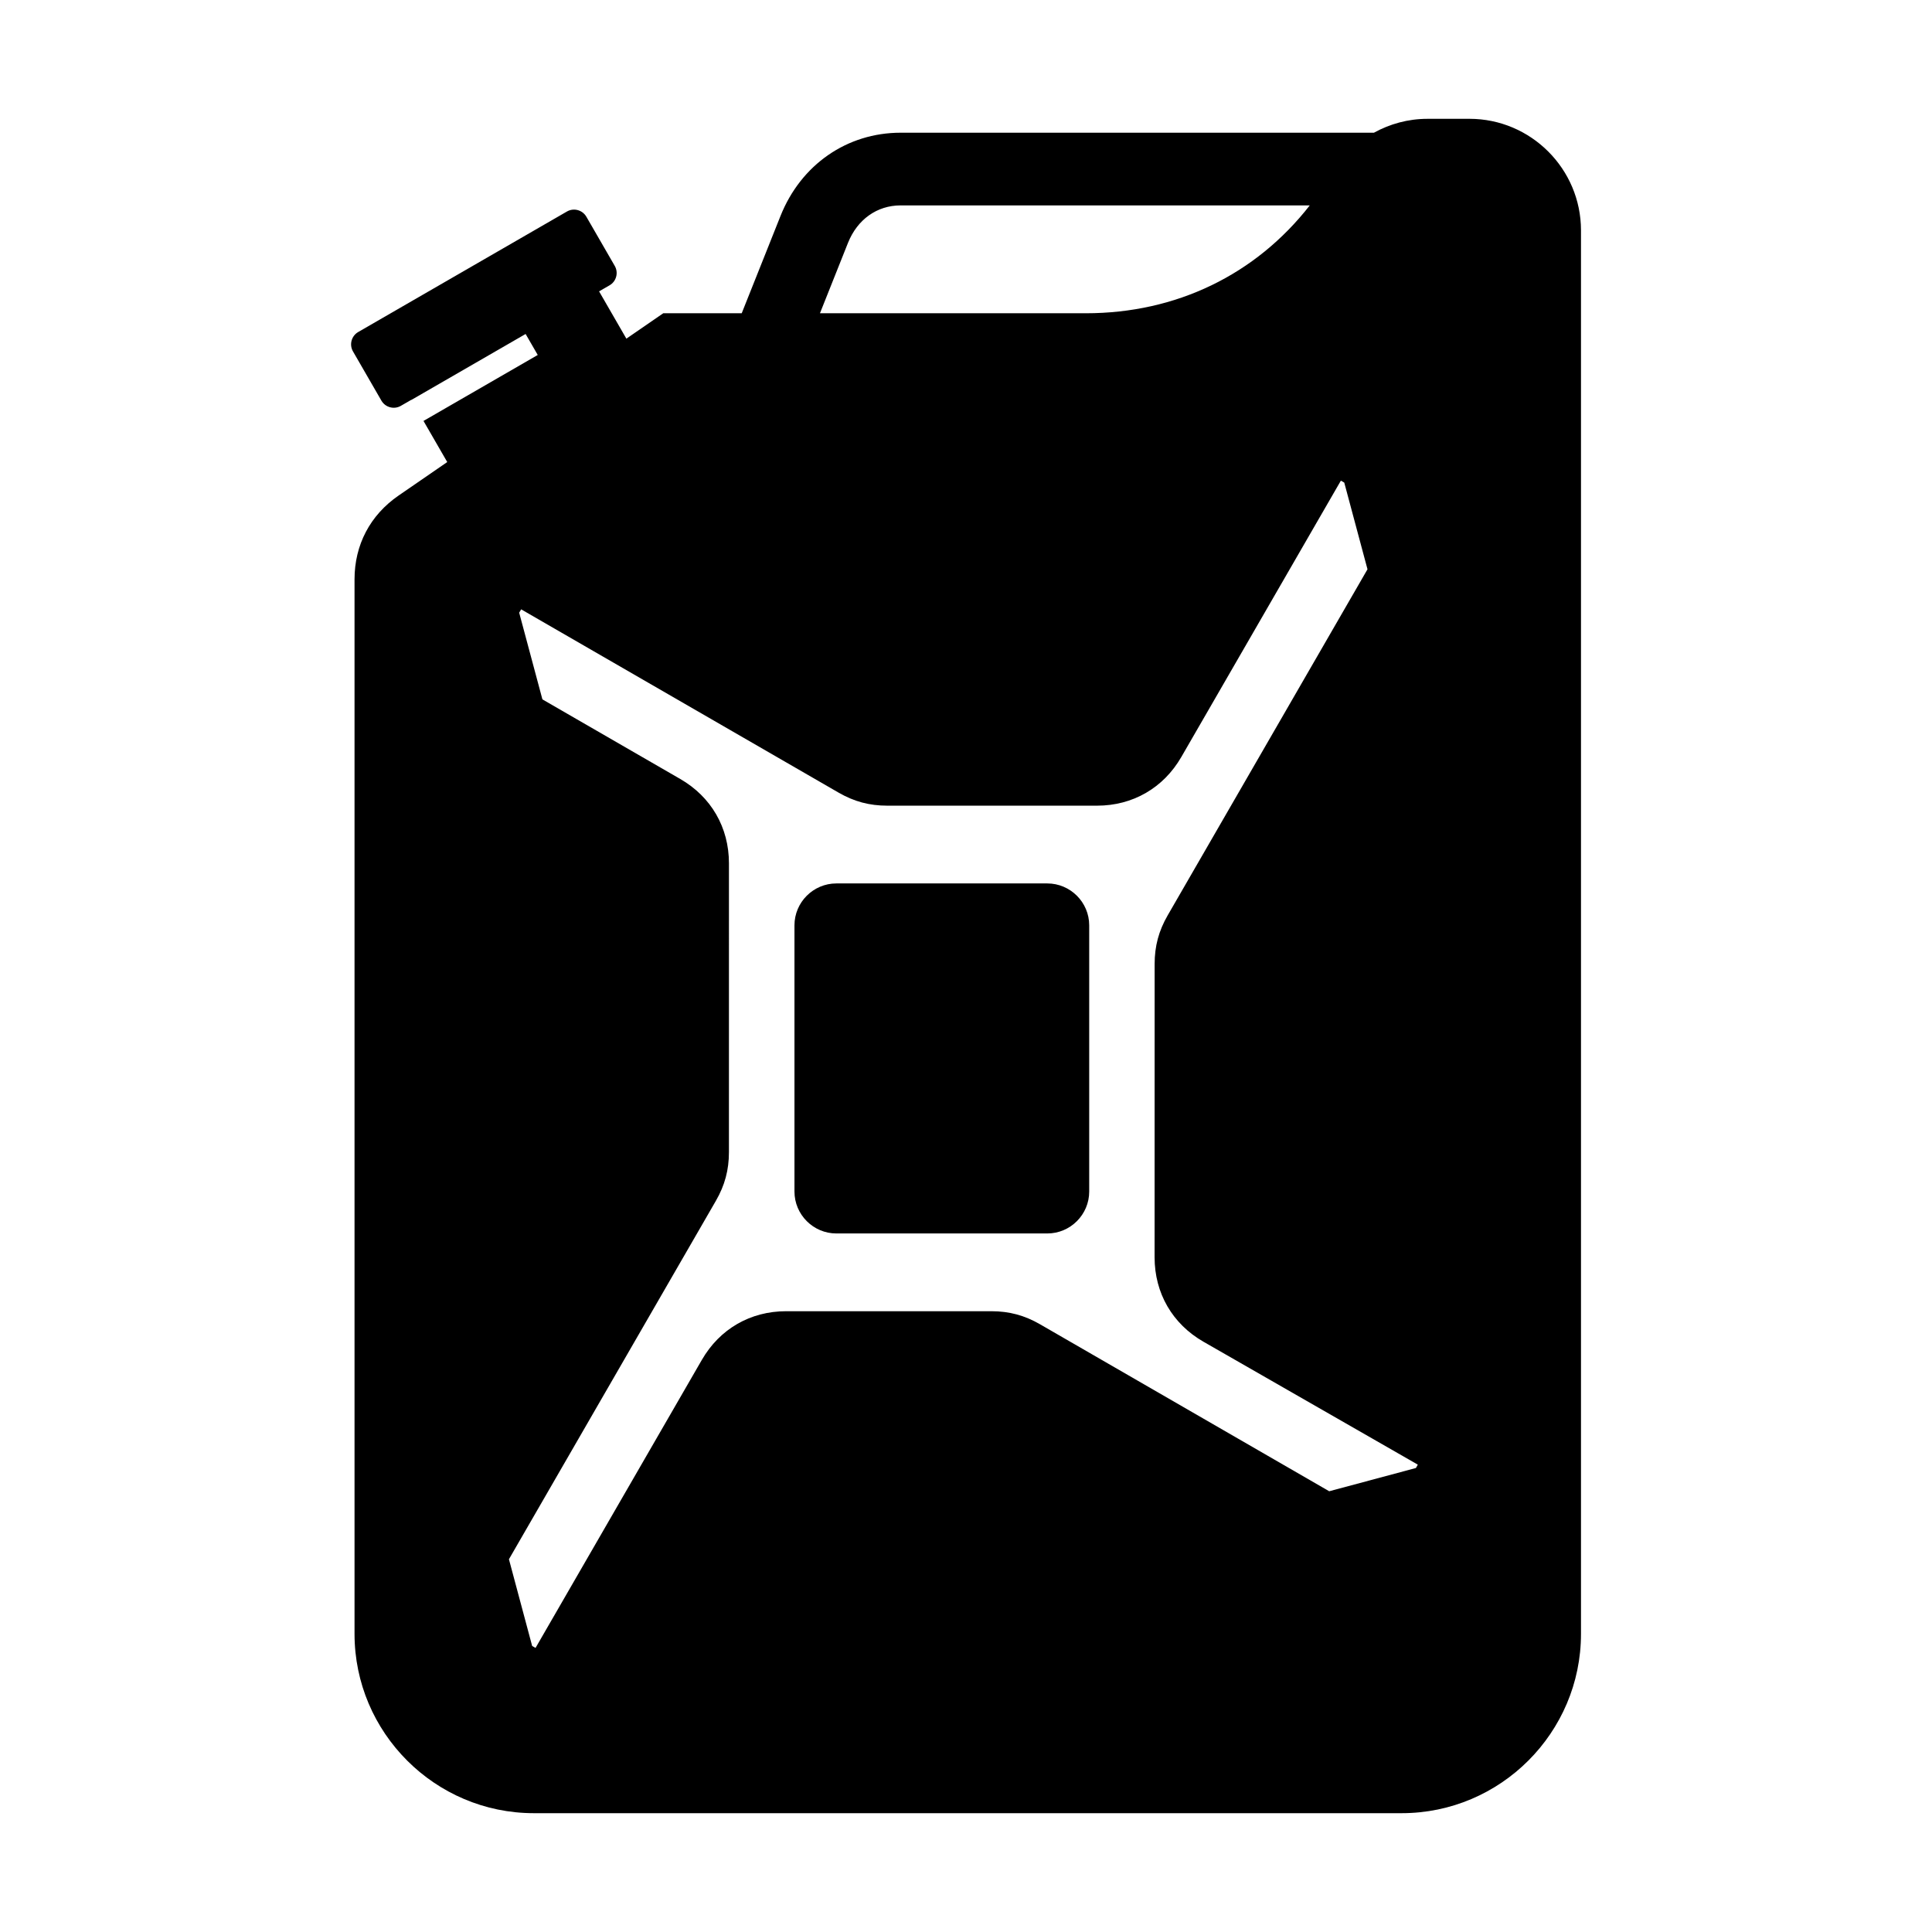
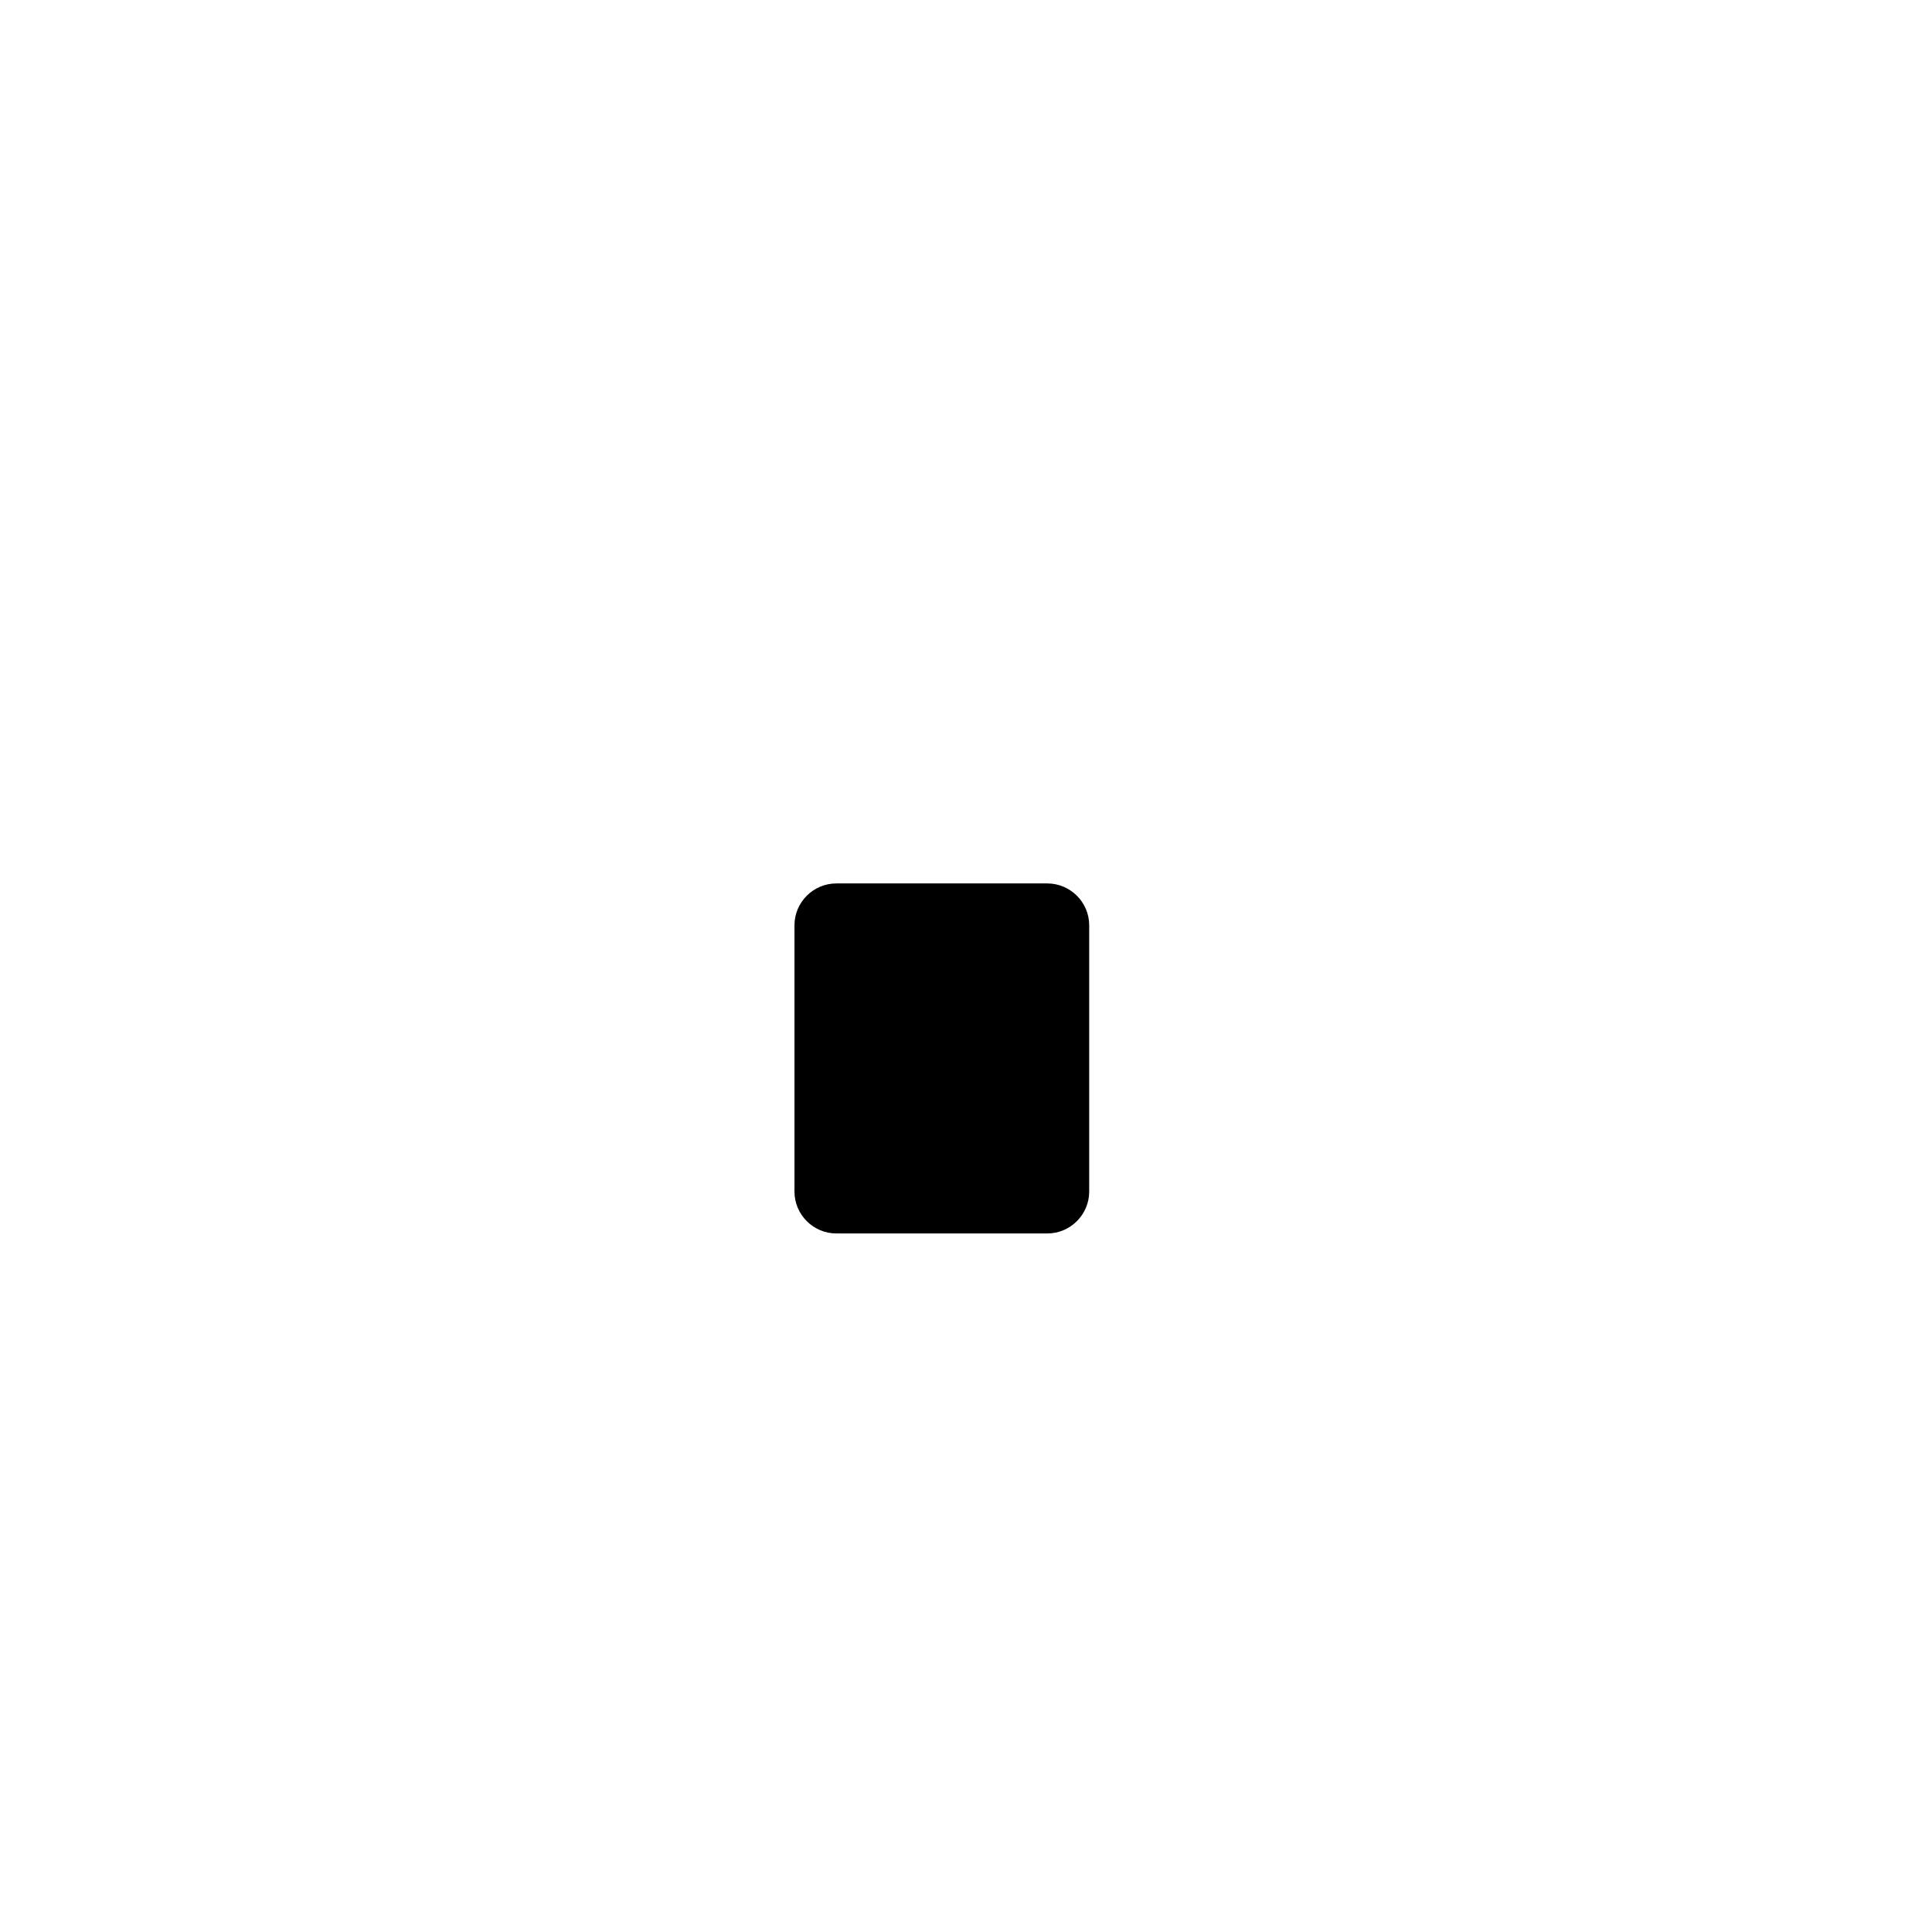
<svg xmlns="http://www.w3.org/2000/svg" fill="#000000" width="800px" height="800px" version="1.1" viewBox="144 144 512 512">
  <g fill-rule="evenodd">
    <path d="m421.55 378.12h-55.914c-6.102 0-11.094 4.992-11.094 11.09v70.574c0 6.098 4.992 11.094 11.094 11.094h55.918c6.102 0 11.094-4.996 11.094-11.094v-70.578c-0.004-6.094-4.996-11.086-11.098-11.086z" />
-     <path d="m533.42 175.49h-11.148c-5.133 0-9.961 1.359-14.172 3.684l-125.41-0.004c-14.223 0-26.43 8.457-31.855 22.078l-10.273 25.77h-20.793l-9.773 6.731-7.234-12.535 2.777-1.602c1.793-1.031 2.414-3.344 1.379-5.141l-7.531-13.043c-1.039-1.789-3.344-2.414-5.141-1.375l-55.324 31.941c-1.793 1.039-2.414 3.344-1.375 5.141l7.531 13.043c1.039 1.793 3.352 2.414 5.144 1.379l2.777-1.602 0.016 0.031 30.277-17.477 3.215 5.562-30.277 17.48 6.293 10.898-12.898 8.879c-7.535 5.188-11.672 13.059-11.672 22.207v279.46c0 26.172 21.34 47.516 47.516 47.516h230c26.156 0 47.508-21.336 47.508-47.516v-371.97c-0.016-16.273-13.285-29.539-29.555-29.539zm-164.7 32.887c2.484-6.227 7.703-9.945 13.961-9.945h108.42c-14.305 18.34-35.348 28.586-59.344 28.586h-70.461zm150.51 324.66-22.973 6.16-76.648-44.254c-4.102-2.367-8.16-3.457-12.898-3.457h-54.375c-9.473 0-17.602 4.695-22.34 12.898l-44.074 76.332-0.898-0.52-6.152-22.98 54.844-94.988c2.367-4.106 3.457-8.16 3.457-12.902l0.004-76.547c0-9.473-4.695-17.602-12.902-22.34l-36.531-21.094-6.156-22.973 0.52-0.891 84.141 48.582c4.102 2.367 8.16 3.449 12.902 3.449h55.57c9.465 0 17.598-4.691 22.34-12.898l42.285-73.238 0.898 0.52 6.156 22.969-52.953 91.715c-2.367 4.098-3.457 8.156-3.457 12.898l-0.012 77.723c0 9.5 4.727 17.66 12.965 22.379l56.793 32.566z" />
  </g>
</svg>